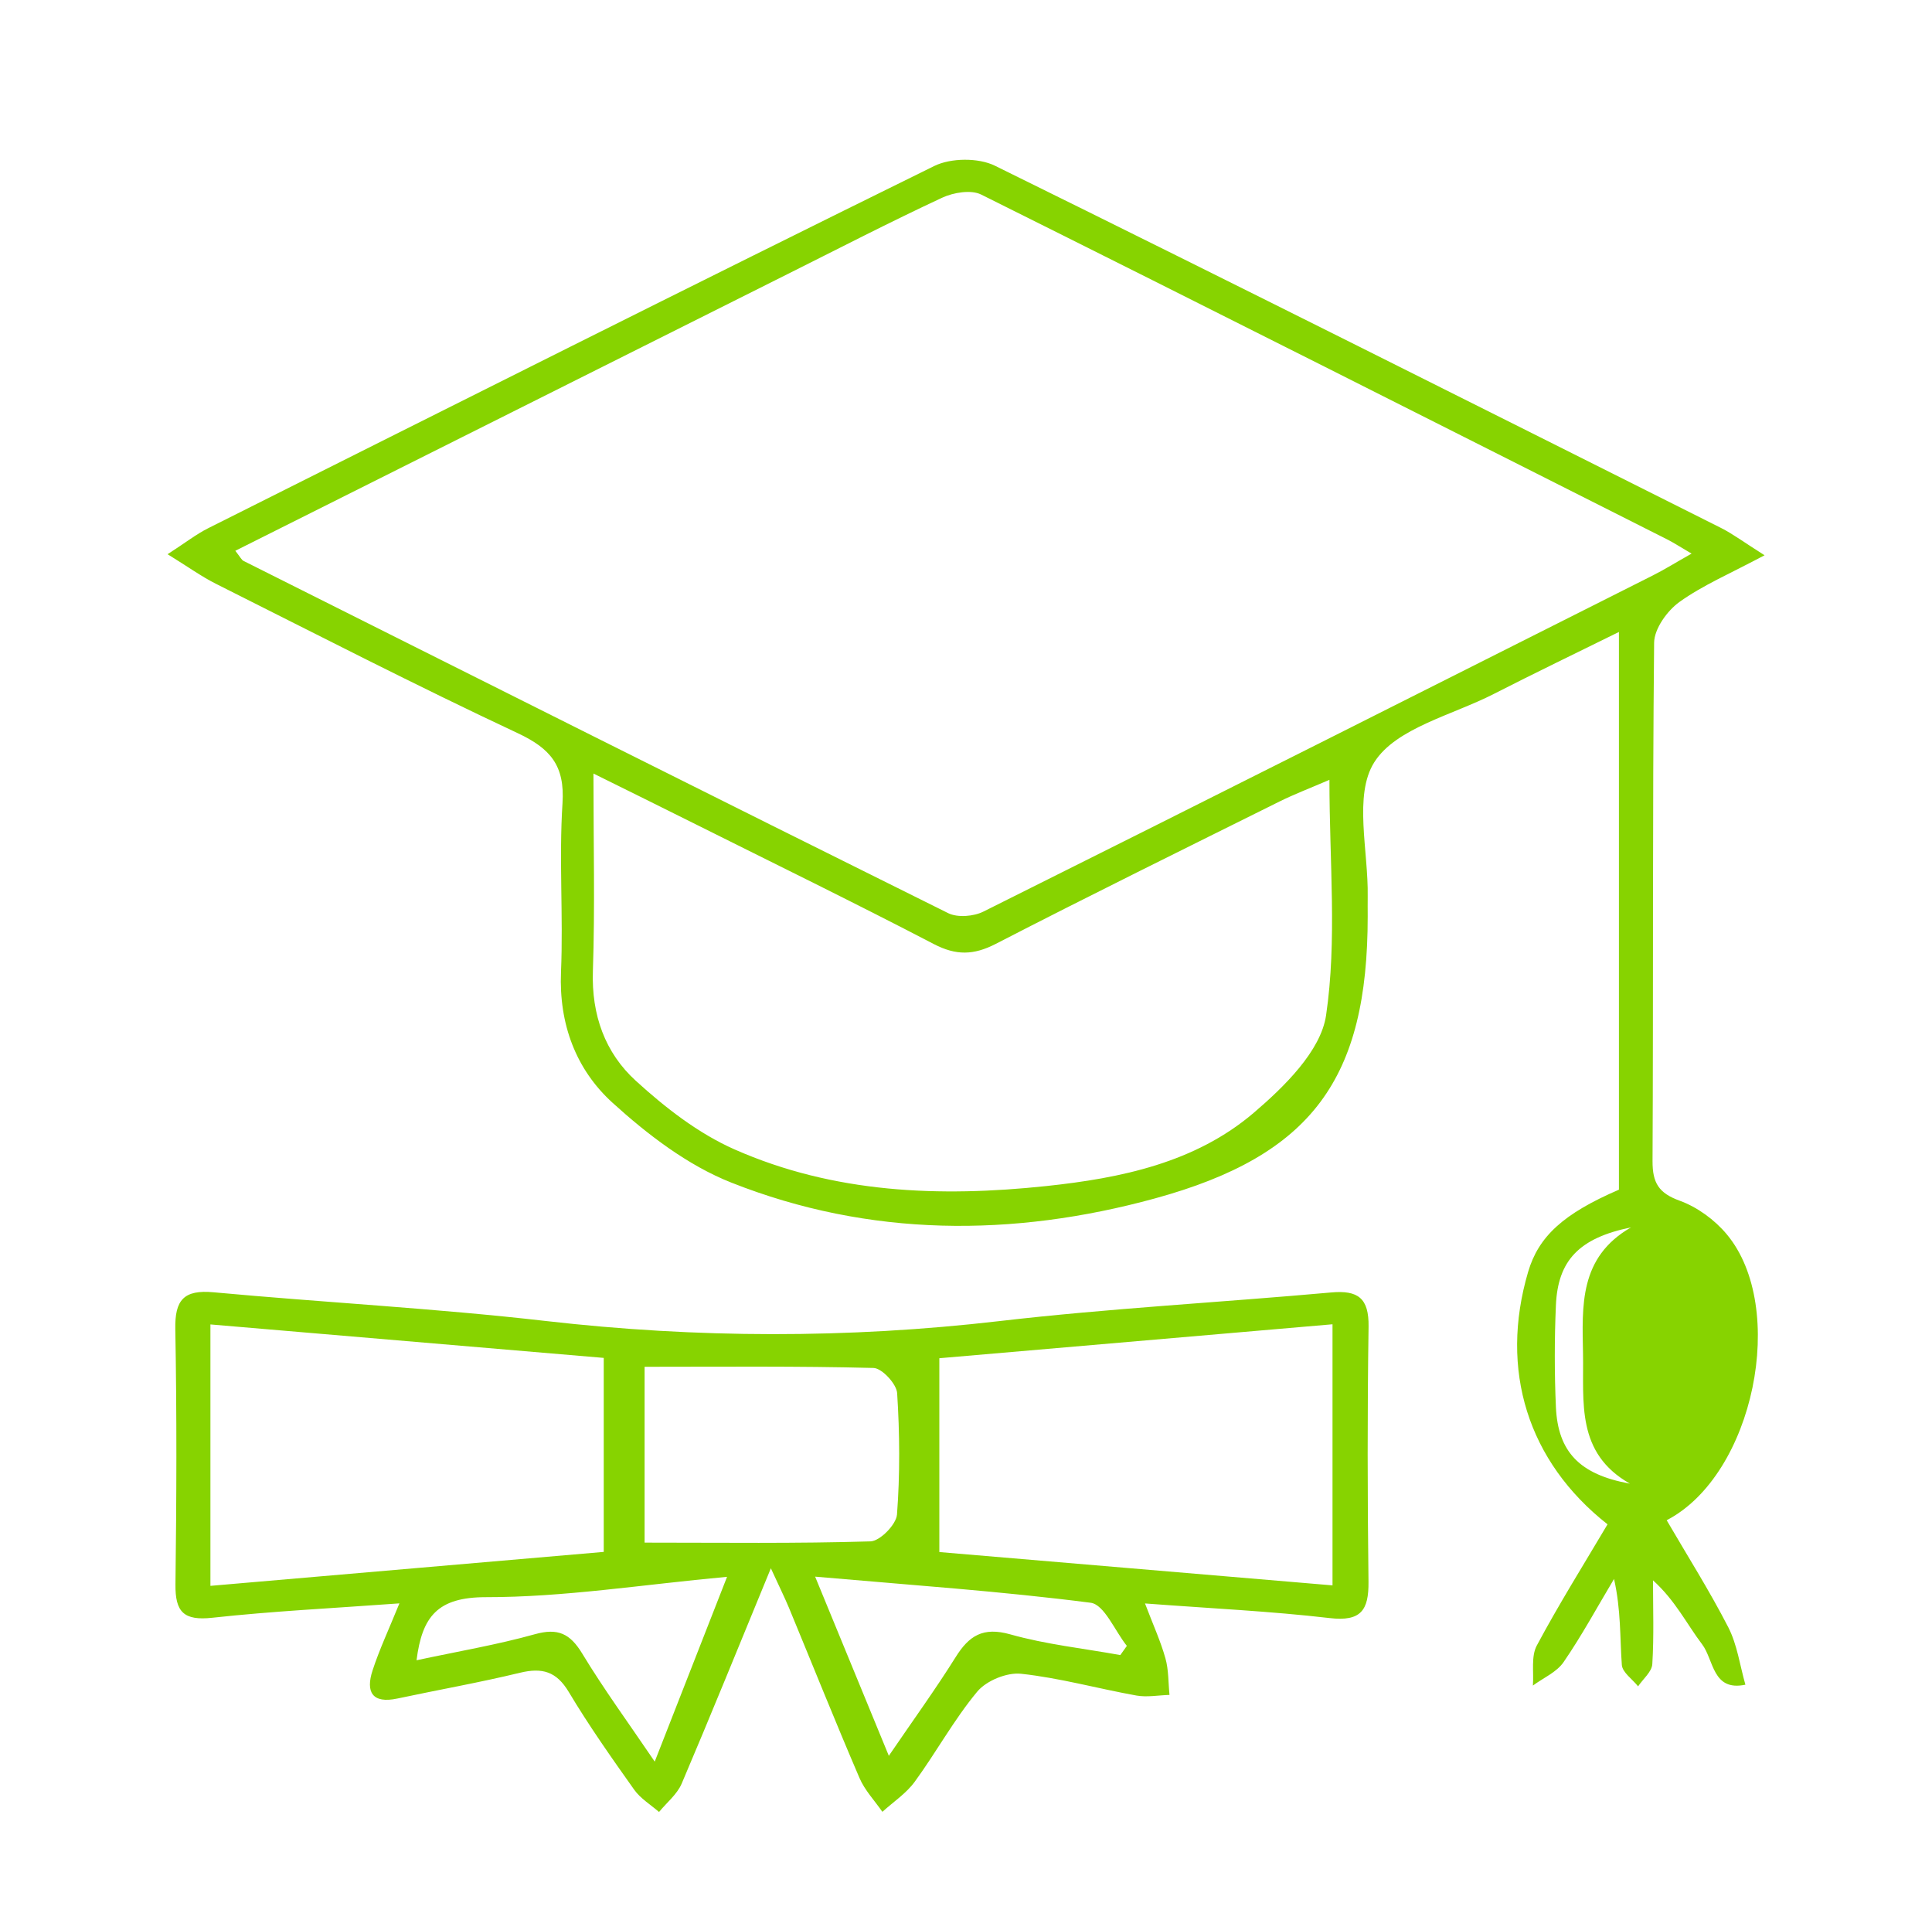
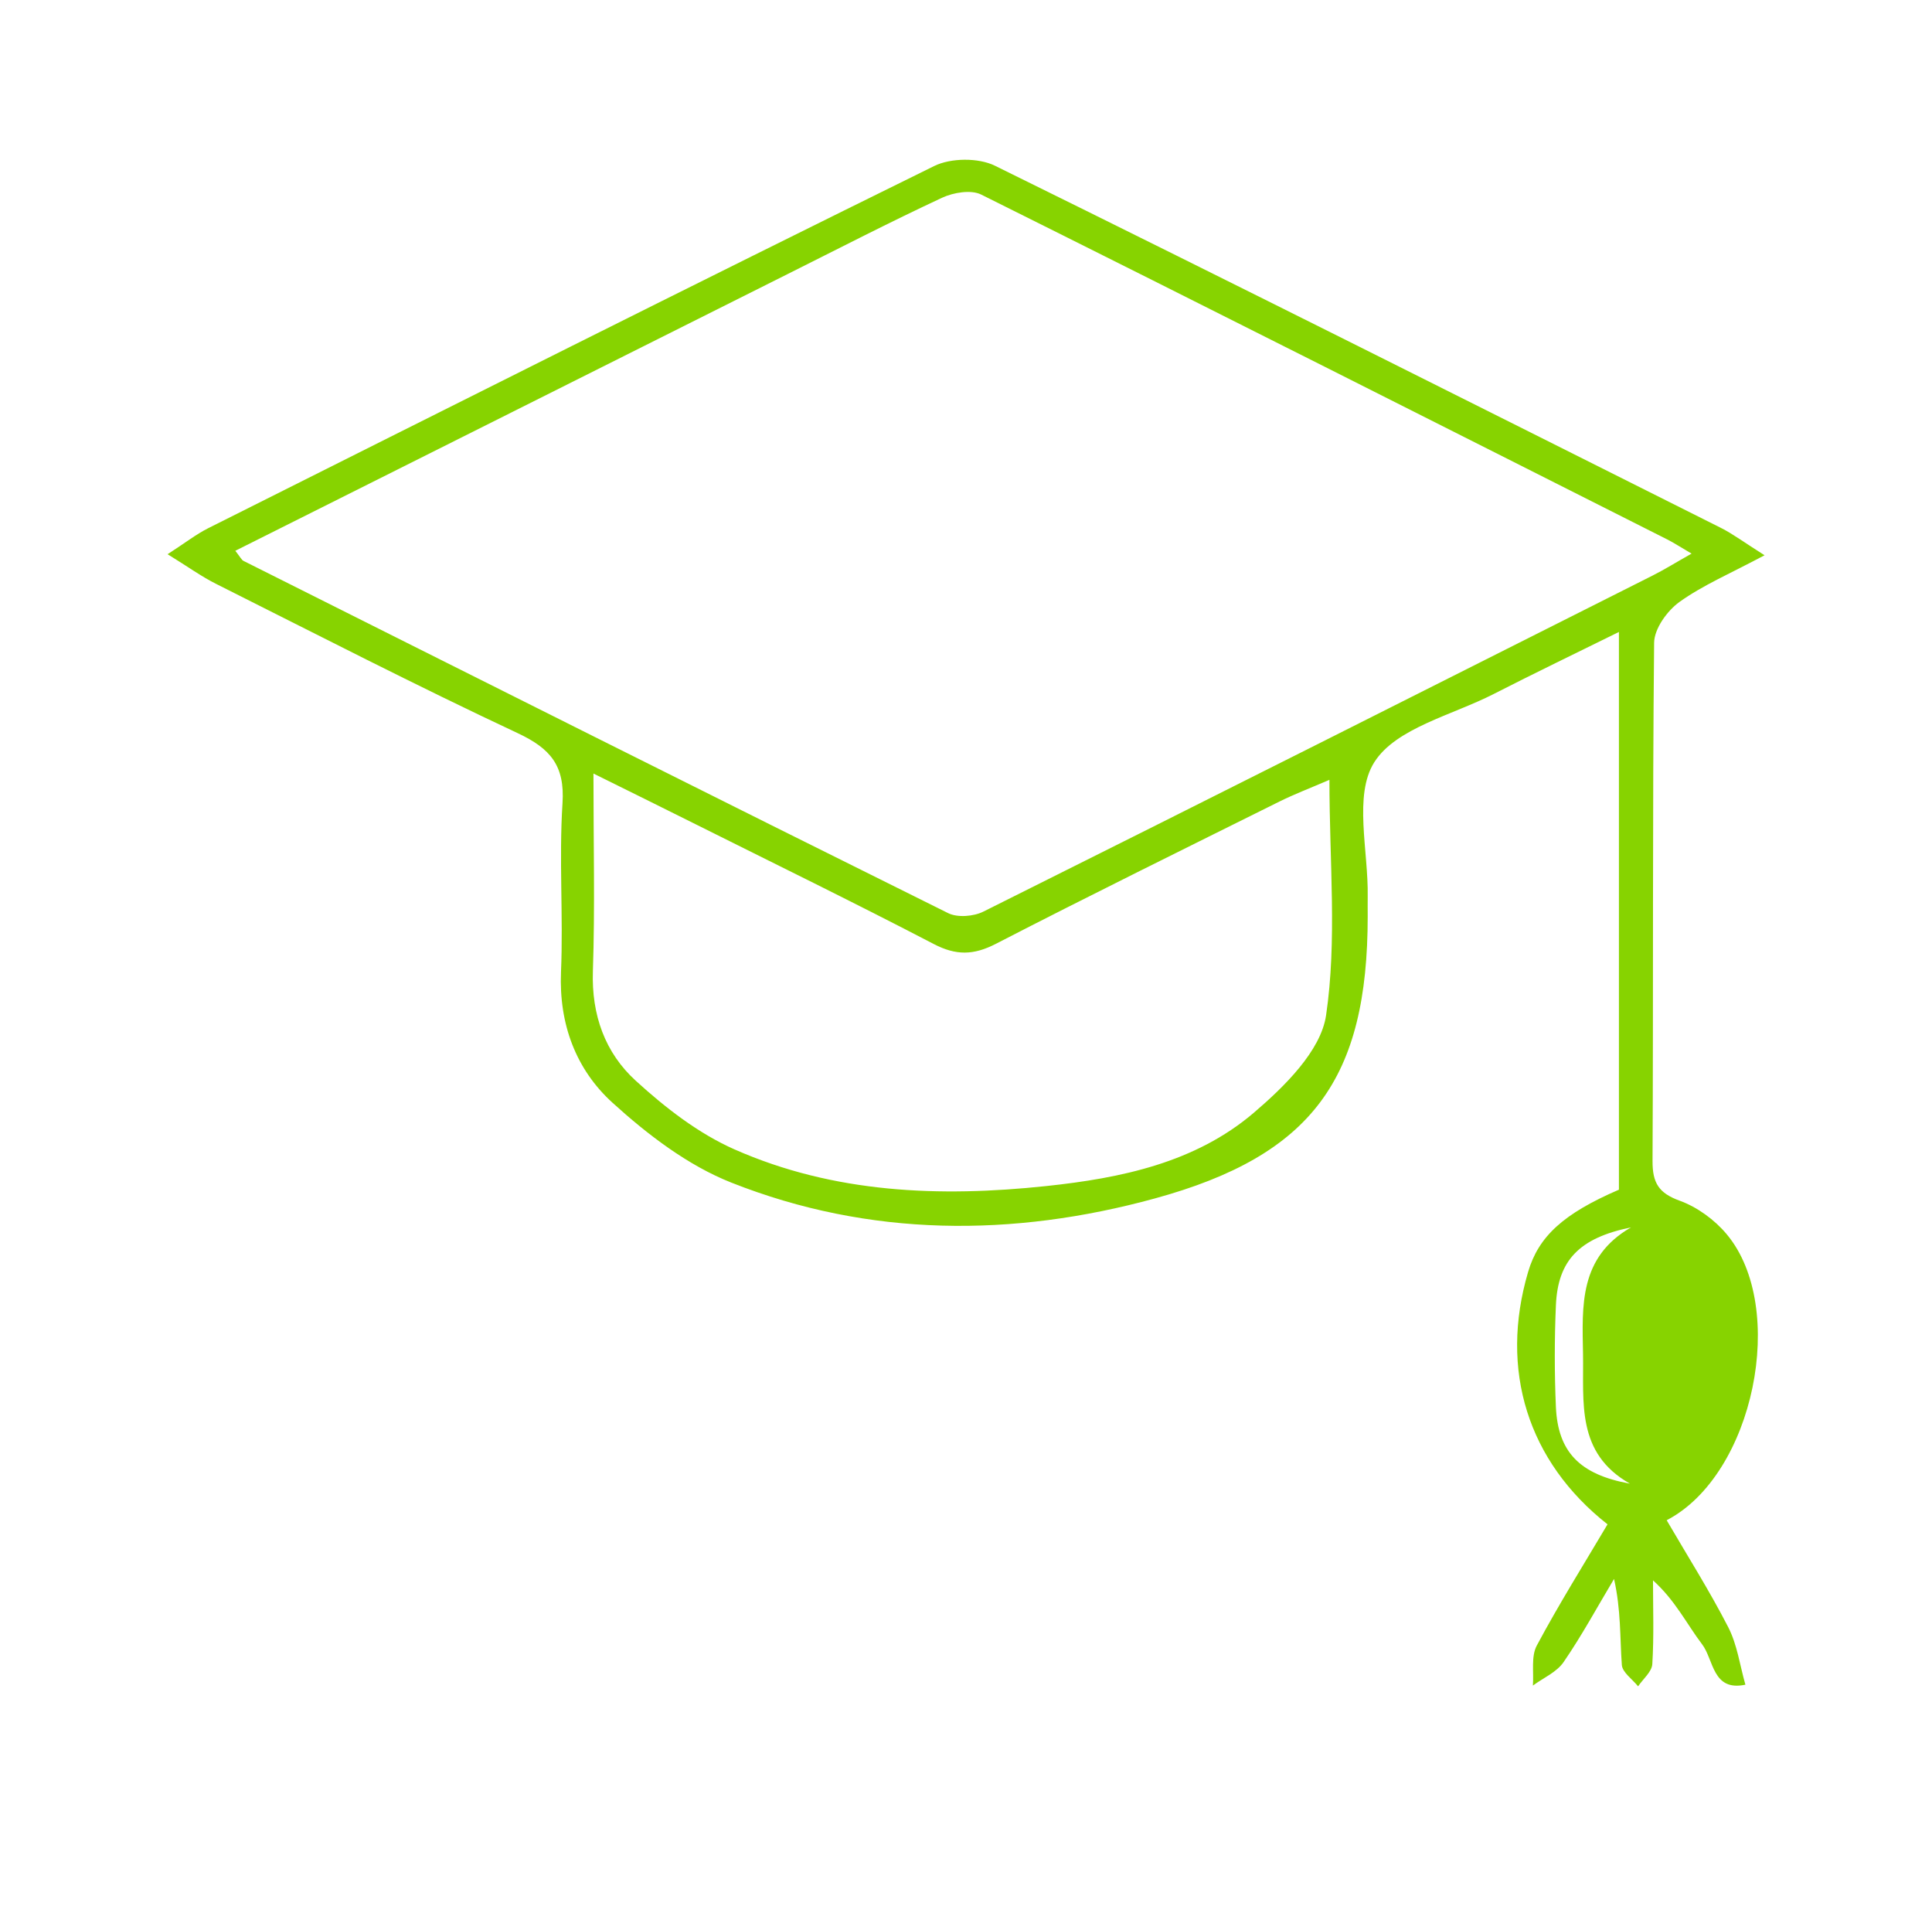
<svg xmlns="http://www.w3.org/2000/svg" width="125" height="124" viewBox="0 0 125 124" fill="none">
  <path d="M10.833 35.856C11.992 35.109 12.688 34.56 13.466 34.169C29.11 26.326 44.744 18.469 60.444 10.738C61.517 10.21 63.3 10.194 64.368 10.718C80.068 18.448 95.702 26.306 111.346 34.148C112.123 34.54 112.83 35.073 114.167 35.917C111.946 37.101 110.182 37.848 108.662 38.936C107.869 39.505 107.031 40.669 107.021 41.574C106.909 52.751 106.975 63.927 106.919 75.103C106.914 76.511 107.315 77.177 108.683 77.67C109.816 78.082 110.944 78.905 111.722 79.841C115.676 84.572 113.496 95.393 107.834 98.336C109.176 100.638 110.604 102.895 111.819 105.258C112.398 106.387 112.571 107.728 112.927 108.974C110.787 109.426 110.888 107.362 110.126 106.361C109.13 105.05 108.403 103.535 106.949 102.224C106.949 104.033 107.016 105.843 106.904 107.642C106.873 108.14 106.304 108.603 105.984 109.08C105.618 108.618 104.967 108.181 104.932 107.693C104.805 105.924 104.881 104.145 104.428 102.133C103.351 103.932 102.35 105.787 101.165 107.51C100.718 108.166 99.854 108.531 99.178 109.03C99.244 108.155 99.051 107.144 99.432 106.437C100.861 103.764 102.472 101.192 104.007 98.6C98.838 94.534 97.003 88.613 98.868 82.275C99.544 79.978 101.15 78.504 104.744 76.954V40.878C101.969 42.25 99.29 43.536 96.647 44.888C93.958 46.265 90.319 47.089 88.917 49.304C87.565 51.434 88.54 55.043 88.49 57.996C88.484 58.417 88.49 58.844 88.49 59.266C88.49 69.752 84.922 74.727 74.711 77.523C65.537 80.034 56.256 80.034 47.316 76.496C44.5 75.383 41.898 73.391 39.626 71.327C37.268 69.182 36.155 66.245 36.297 62.87C36.449 59.236 36.16 55.576 36.394 51.953C36.551 49.528 35.621 48.42 33.496 47.424C26.92 44.344 20.46 41.02 13.969 37.762C13.034 37.294 12.175 36.669 10.838 35.846L10.833 35.856ZM15.225 35.627C15.55 36.039 15.626 36.217 15.758 36.283C30.945 43.897 46.127 51.515 61.349 59.068C61.959 59.368 63.001 59.282 63.636 58.961C78.076 51.759 92.49 44.496 106.904 37.239C107.697 36.842 108.449 36.369 109.445 35.81C108.723 35.389 108.312 35.119 107.874 34.895C93.084 27.439 78.304 19.968 63.478 12.583C62.823 12.258 61.684 12.451 60.952 12.791C57.583 14.362 54.274 16.07 50.95 17.732C39.092 23.673 27.235 29.615 15.225 35.627V35.627ZM86.014 50.443C84.739 50.992 83.737 51.373 82.782 51.846C76.652 54.895 70.508 57.919 64.424 61.055C62.99 61.792 61.857 61.813 60.419 61.066C55.245 58.372 50.005 55.815 44.79 53.208C42.782 52.202 40.764 51.211 38.396 50.036C38.396 54.575 38.498 58.697 38.36 62.819C38.264 65.65 39.148 68.1 41.136 69.909C43.041 71.647 45.181 73.314 47.519 74.346C53.949 77.187 60.79 77.452 67.687 76.72C72.53 76.207 77.328 75.21 81.115 71.983C83.092 70.296 85.455 67.983 85.796 65.68C86.513 60.832 86.014 55.805 86.014 50.453V50.443ZM105.445 95.962C101.963 93.985 102.477 90.702 102.421 87.581C102.365 84.46 102.157 81.33 105.526 79.393C102.162 80.079 100.794 81.538 100.667 84.425C100.571 86.621 100.571 88.826 100.667 91.022C100.8 93.904 102.192 95.378 105.445 95.967V95.962Z" fill="#87D300" />
-   <path d="M49.878 101.436C47.794 106.493 45.989 110.951 44.104 115.373C43.809 116.064 43.138 116.597 42.64 117.207C42.096 116.735 41.441 116.338 41.034 115.769C39.565 113.7 38.101 111.622 36.8 109.446C36.002 108.11 35.077 107.856 33.644 108.201C31.021 108.836 28.358 109.304 25.715 109.868C24.073 110.219 23.652 109.436 24.104 108.054C24.541 106.712 25.146 105.421 25.842 103.713C21.552 104.028 17.634 104.216 13.741 104.643C11.886 104.847 11.332 104.272 11.352 102.483C11.423 96.984 11.443 91.48 11.342 85.975C11.306 84.079 11.896 83.413 13.822 83.591C20.978 84.252 28.17 84.628 35.306 85.447C45.1 86.57 54.843 86.59 64.637 85.457C71.773 84.628 78.965 84.247 86.126 83.602C87.87 83.444 88.571 83.973 88.546 85.807C88.464 91.307 88.475 96.811 88.541 102.316C88.561 104.155 88.058 104.903 86.025 104.664C82.187 104.216 78.314 104.039 74.081 103.718C74.609 105.106 75.092 106.158 75.402 107.266C75.616 108.018 75.585 108.842 75.666 109.634C74.95 109.655 74.213 109.797 73.527 109.675C71.036 109.228 68.571 108.537 66.066 108.267C65.146 108.166 63.814 108.714 63.224 109.426C61.72 111.235 60.576 113.345 59.179 115.256C58.63 116.008 57.796 116.557 57.09 117.197C56.587 116.47 55.946 115.8 55.606 115.002C54.04 111.357 52.566 107.673 51.047 104.003C50.767 103.332 50.442 102.681 49.878 101.451V101.436ZM39.062 100.384V87.835C30.483 87.103 22.096 86.392 13.614 85.67V102.58C22.213 101.838 30.605 101.116 39.062 100.384V100.384ZM86.213 85.66C77.527 86.407 69.145 87.134 60.775 87.856V100.394C69.288 101.116 77.674 101.828 86.213 102.549V85.665V85.66ZM41.705 88.415V99.784C46.721 99.784 51.524 99.85 56.322 99.703C56.937 99.683 57.984 98.615 58.035 97.97C58.233 95.363 58.213 92.725 58.045 90.112C58.005 89.518 57.064 88.501 56.515 88.486C51.631 88.359 46.747 88.41 41.705 88.41V88.415ZM26.95 107.393C29.68 106.809 32.175 106.387 34.599 105.711C36.104 105.289 36.887 105.67 37.674 106.966C39.072 109.274 40.668 111.454 42.361 113.949C44.017 109.721 45.461 106.031 47.041 101.995C41.486 102.509 36.465 103.317 31.438 103.312C28.307 103.312 27.311 104.562 26.95 107.393ZM72.48 107.063C72.622 106.864 72.764 106.661 72.907 106.463C72.129 105.492 71.453 103.789 70.564 103.673C64.8 102.931 58.996 102.534 52.739 101.985C54.371 105.96 55.855 109.563 57.507 113.573C59.118 111.215 60.541 109.248 61.827 107.195C62.696 105.802 63.6 105.223 65.359 105.716C67.677 106.371 70.106 106.626 72.485 107.058L72.48 107.063Z" fill="#87D300" />
</svg>